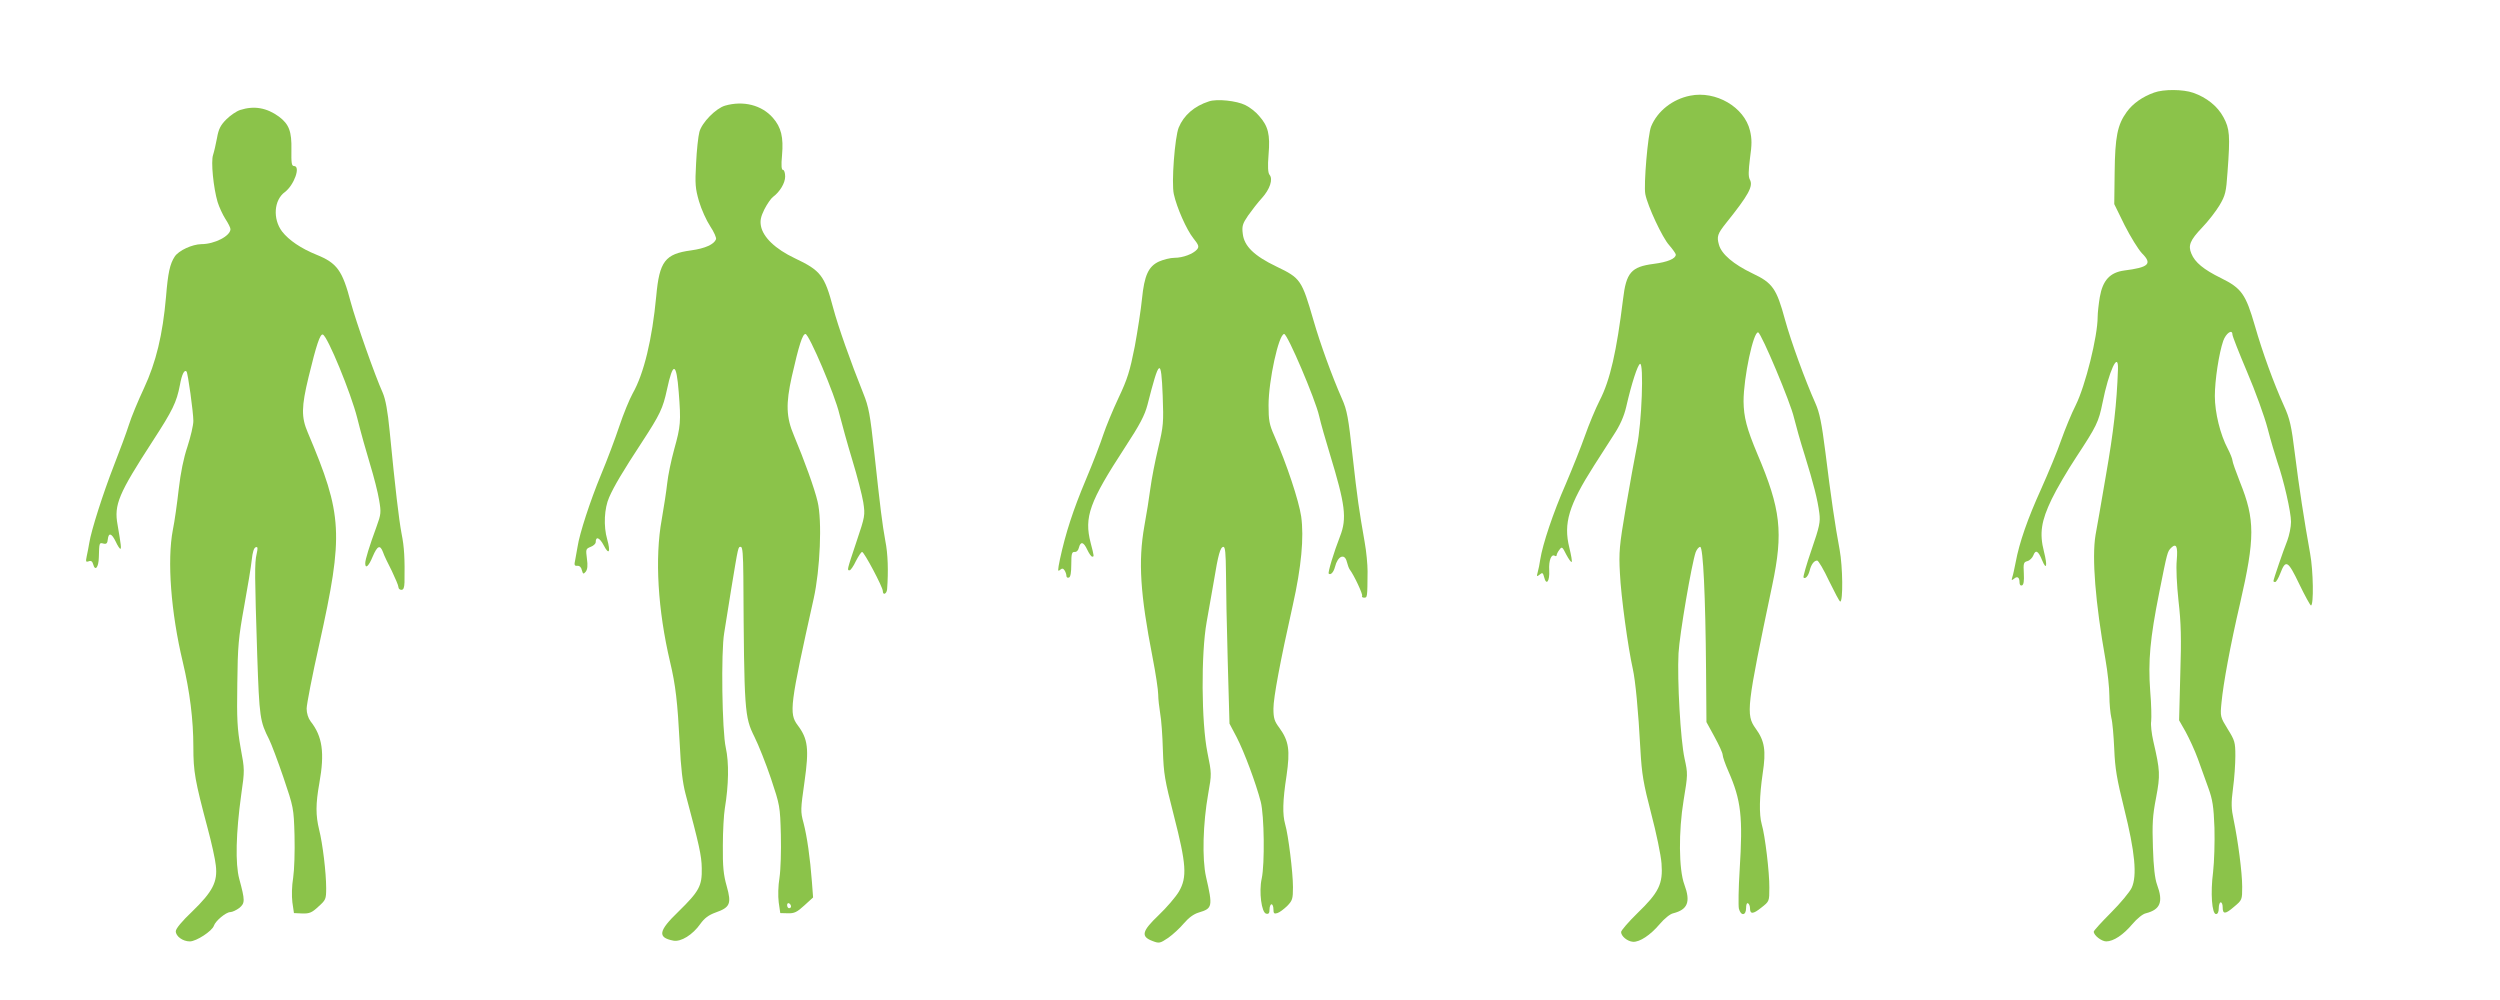
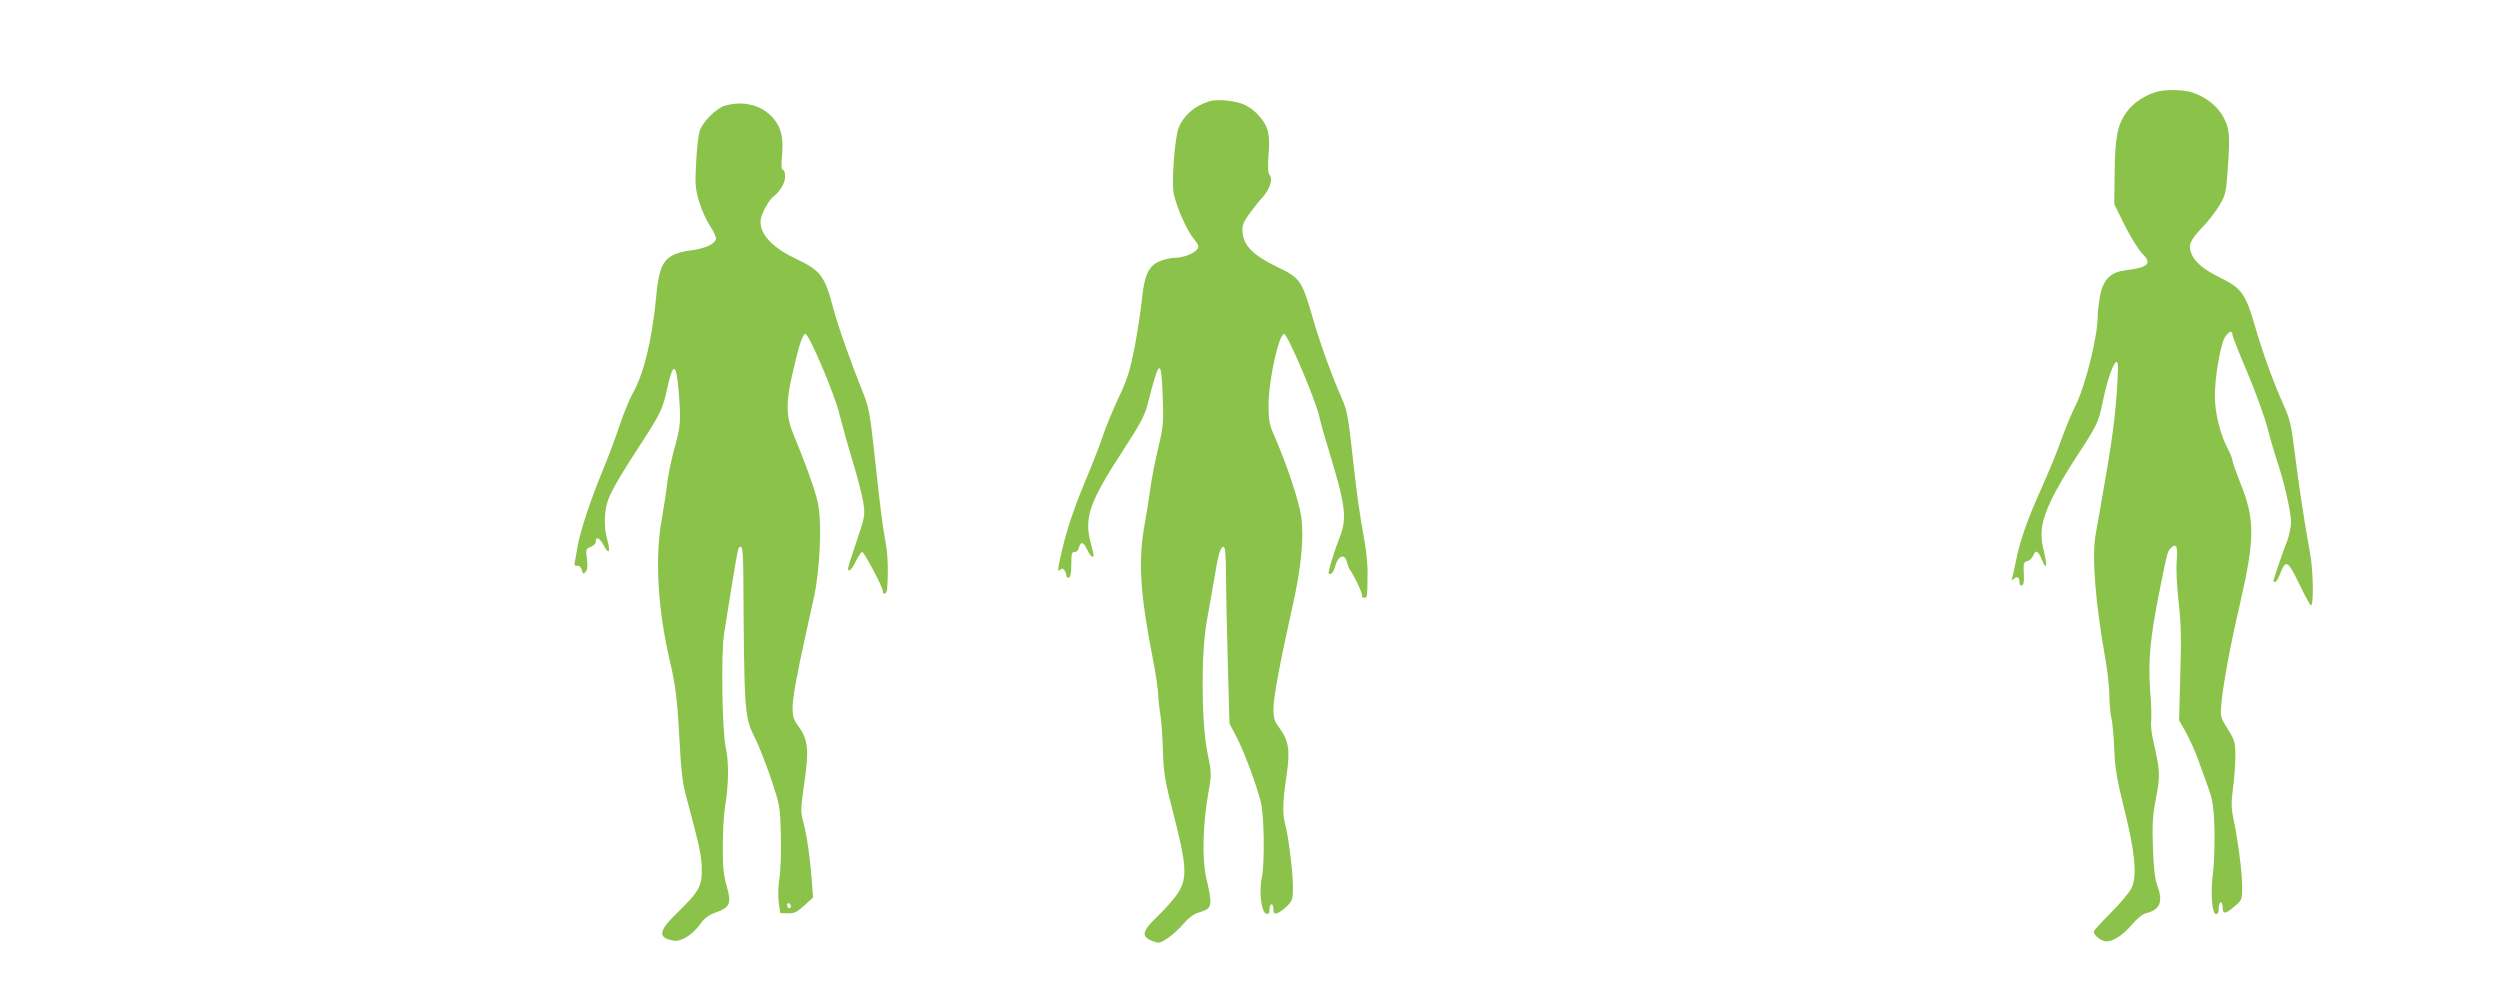
<svg xmlns="http://www.w3.org/2000/svg" version="1.0" width="1280pt" height="512pt" viewBox="0 0 1280 512" preserveAspectRatio="xMidYMid meet">
  <g transform="translate(0,512) scale(0.1,-0.1)" fill="#8bc34a" stroke="none">
    <path d="M11029 4646 c-59 -21 -109 -56 -140 -99 -48 -66 -60 -128 -62 -310 l-2 -162 53 -108 c30 -59 70 -124 89 -144 54 -54 35 -72 -91 -88 -73 -10 -110 -50 -125 -136 -6 -36 -11 -82 -11 -101 0 -101 -63 -353 -112 -452 -22 -43 -55 -124 -75 -180 -19 -56 -66 -168 -103 -251 -68 -150 -111 -272 -130 -375 -6 -30 -13 -64 -17 -75 -5 -17 -4 -18 9 -8 17 15 28 7 28 -19 0 -12 5 -18 13 -15 8 3 11 22 9 61 -3 52 -1 58 18 63 12 3 26 17 31 30 11 30 25 23 44 -24 23 -56 29 -32 10 43 -24 94 -14 157 40 269 24 50 80 146 125 214 105 160 115 180 135 279 32 161 82 269 79 172 -6 -178 -23 -322 -61 -540 -24 -140 -48 -280 -54 -310 -19 -116 -1 -344 51 -637 11 -62 20 -145 20 -185 0 -40 5 -91 10 -113 6 -22 12 -94 15 -161 4 -99 13 -152 51 -305 55 -221 67 -343 38 -405 -10 -21 -57 -78 -106 -127 -48 -48 -88 -92 -88 -97 0 -19 40 -50 64 -50 37 0 88 34 134 89 23 27 53 52 69 55 74 19 90 58 57 147 -11 30 -18 90 -21 189 -4 121 -2 163 16 255 22 117 21 139 -14 290 -9 39 -14 85 -11 102 2 18 1 88 -5 155 -11 154 -1 267 46 503 42 211 42 210 61 230 27 26 35 7 29 -63 -4 -40 0 -125 9 -209 13 -111 15 -194 9 -377 l-6 -234 33 -58 c18 -33 47 -95 63 -139 16 -44 40 -111 54 -150 21 -58 27 -93 31 -203 2 -75 -1 -174 -7 -227 -14 -107 -6 -215 15 -215 9 0 14 11 14 30 0 17 5 30 10 30 6 0 10 -11 10 -24 0 -38 13 -38 58 1 42 35 42 36 42 103 0 72 -21 233 -44 344 -12 56 -13 84 -3 160 7 50 12 125 12 166 0 70 -3 79 -39 137 -38 62 -39 64 -32 135 9 97 45 293 95 508 77 335 77 430 0 621 -21 53 -39 104 -39 112 0 7 -11 35 -24 60 -38 71 -66 184 -66 269 0 82 21 219 43 283 14 39 47 62 47 32 0 -8 34 -94 75 -191 42 -98 89 -228 105 -289 16 -62 39 -139 50 -172 33 -95 70 -256 70 -307 0 -26 -9 -69 -19 -96 -21 -52 -71 -199 -71 -207 0 -3 4 -5 9 -5 5 0 17 20 26 44 28 73 39 67 97 -54 29 -60 56 -109 60 -110 15 0 12 178 -4 265 -31 173 -57 341 -78 510 -18 146 -26 181 -56 247 -53 117 -110 274 -149 410 -47 162 -68 192 -173 244 -90 44 -134 81 -152 125 -18 42 -7 69 55 134 31 32 71 84 89 114 30 51 34 67 41 171 14 187 11 221 -21 280 -30 56 -86 101 -155 125 -51 18 -151 19 -200 1z" />
-     <path d="M8653 4630 c-90 -18 -167 -79 -199 -157 -17 -39 -39 -301 -30 -347 12 -62 88 -224 122 -261 18 -21 34 -43 34 -49 0 -20 -42 -38 -113 -47 -115 -15 -141 -44 -157 -181 -33 -267 -66 -414 -119 -517 -22 -43 -56 -125 -76 -182 -20 -57 -65 -169 -99 -249 -63 -143 -118 -307 -130 -385 -3 -22 -9 -51 -13 -65 -6 -22 -5 -24 10 -12 14 12 17 10 23 -13 11 -45 29 -22 26 35 -3 51 11 86 29 74 5 -3 9 -1 9 3 0 5 6 18 14 28 13 18 15 16 35 -24 13 -24 25 -41 28 -38 3 3 -3 36 -12 73 -31 125 -3 217 127 421 29 45 74 115 100 156 33 50 53 96 64 143 27 119 59 217 71 221 20 7 9 -304 -16 -422 -11 -55 -37 -197 -57 -315 -33 -194 -36 -227 -30 -335 5 -115 42 -384 66 -490 13 -58 28 -209 39 -415 7 -124 15 -171 55 -325 26 -98 50 -214 53 -256 8 -104 -13 -148 -124 -255 -45 -44 -83 -88 -83 -96 0 -21 32 -48 61 -50 34 -2 89 34 137 91 23 27 53 52 69 55 74 19 90 58 57 147 -29 77 -30 274 -4 431 22 132 22 137 5 214 -21 95 -38 401 -31 539 5 96 68 462 88 518 6 15 16 27 23 27 15 0 27 -250 30 -631 l2 -266 41 -75 c23 -42 42 -83 42 -93 0 -9 13 -47 29 -83 66 -150 75 -234 58 -507 -6 -93 -7 -182 -4 -197 10 -39 37 -37 37 3 0 17 4 28 10 24 6 -3 10 -15 10 -25 0 -32 16 -31 58 3 41 32 41 32 41 102 1 76 -22 269 -39 325 -14 49 -12 144 5 260 18 117 10 167 -36 230 -51 71 -47 106 85 734 57 271 44 389 -76 671 -55 131 -70 189 -71 270 0 123 51 361 75 353 17 -6 166 -360 183 -436 9 -37 33 -123 55 -192 46 -149 66 -227 75 -297 6 -45 1 -69 -40 -188 -26 -75 -44 -139 -41 -142 9 -9 24 7 31 34 8 33 23 53 39 53 6 0 34 -47 61 -105 28 -57 53 -105 57 -105 15 0 13 178 -3 265 -23 122 -45 273 -73 500 -19 150 -30 203 -51 250 -53 119 -125 316 -156 429 -43 159 -64 188 -166 236 -98 47 -159 99 -172 147 -12 42 -7 56 35 109 117 146 142 191 123 225 -8 15 -7 44 1 109 10 70 10 99 0 141 -29 121 -175 206 -307 179z" />
    <path d="M6190 4601 c-75 -24 -129 -71 -155 -134 -20 -49 -38 -285 -25 -341 15 -69 65 -182 100 -226 28 -35 30 -43 19 -57 -20 -23 -72 -43 -116 -43 -21 0 -56 -9 -79 -19 -54 -25 -75 -71 -87 -191 -5 -52 -22 -162 -37 -244 -25 -126 -37 -166 -84 -265 -30 -64 -64 -147 -77 -186 -12 -38 -52 -142 -89 -230 -66 -157 -104 -274 -133 -408 -12 -58 -12 -66 0 -55 11 9 16 9 24 -3 5 -8 9 -20 9 -27 0 -8 6 -12 13 -9 8 2 12 26 12 68 0 54 3 64 17 63 10 -1 19 8 22 22 9 34 24 30 43 -11 9 -19 20 -35 25 -35 10 0 11 -2 -8 71 -34 132 -6 209 175 487 78 119 102 166 116 219 61 239 70 245 78 47 5 -138 4 -154 -23 -268 -16 -67 -34 -159 -40 -206 -6 -47 -20 -134 -31 -194 -32 -181 -21 -347 42 -671 16 -82 29 -168 29 -191 0 -22 5 -65 10 -96 6 -31 12 -116 14 -189 4 -122 9 -151 56 -334 64 -250 69 -316 26 -390 -16 -27 -63 -82 -104 -121 -86 -82 -92 -109 -31 -132 34 -13 38 -12 80 16 24 17 60 50 80 74 25 29 50 48 77 56 70 21 72 30 37 182 -21 92 -16 274 11 426 18 101 18 103 -4 211 -31 154 -33 505 -4 668 11 61 27 155 37 210 22 135 33 175 49 175 9 0 12 -32 13 -132 0 -73 4 -277 9 -453 l9 -320 37 -70 c39 -76 98 -234 123 -330 18 -70 21 -318 5 -393 -15 -67 -1 -176 23 -180 13 -3 17 3 17 22 0 14 5 26 10 26 6 0 10 -12 10 -26 0 -21 4 -24 20 -19 11 3 33 20 50 36 27 28 30 36 30 97 0 75 -24 268 -40 322 -14 50 -13 119 7 248 19 132 12 178 -37 246 -25 33 -30 49 -30 98 0 56 34 239 99 529 44 196 58 348 43 455 -12 81 -74 268 -138 414 -25 56 -29 78 -29 155 0 126 52 365 80 365 17 0 160 -335 179 -420 8 -36 33 -123 55 -195 79 -259 88 -329 52 -421 -32 -82 -63 -185 -58 -191 10 -9 25 7 32 34 14 57 50 72 61 26 4 -16 10 -32 14 -38 23 -30 69 -129 64 -136 -3 -5 2 -9 10 -9 17 0 17 0 18 135 0 33 -6 101 -15 150 -29 166 -37 219 -62 443 -21 192 -28 232 -54 290 -52 118 -112 284 -146 402 -60 207 -66 216 -189 275 -115 55 -166 105 -173 168 -5 39 -1 52 27 93 19 27 50 67 71 90 41 45 58 97 39 119 -8 10 -10 41 -5 103 9 104 -2 146 -48 198 -16 20 -48 45 -71 56 -44 22 -145 33 -186 19z" />
    <path d="M3712 4579 c-47 -14 -118 -86 -131 -134 -6 -22 -14 -94 -17 -161 -6 -107 -4 -129 15 -195 12 -41 38 -98 57 -127 20 -30 33 -60 30 -67 -10 -26 -55 -47 -128 -57 -133 -18 -162 -56 -178 -234 -21 -222 -63 -397 -121 -499 -16 -29 -47 -104 -68 -167 -21 -63 -63 -175 -94 -249 -55 -133 -110 -301 -120 -369 -3 -19 -9 -49 -12 -67 -6 -26 -4 -31 11 -30 11 1 20 -7 23 -22 6 -21 8 -22 20 -8 9 12 11 31 6 67 -6 47 -6 50 19 60 14 5 26 16 26 24 0 32 20 24 41 -16 27 -52 36 -35 18 30 -20 68 -15 160 10 216 25 57 70 133 167 281 94 144 108 174 129 271 31 144 48 140 60 -13 12 -152 10 -175 -23 -293 -16 -58 -32 -136 -36 -175 -4 -38 -17 -122 -28 -185 -36 -197 -20 -463 43 -730 28 -117 38 -205 49 -415 6 -129 15 -203 30 -260 70 -262 82 -315 83 -380 2 -91 -13 -118 -119 -222 -103 -99 -109 -133 -27 -149 39 -8 100 30 139 86 21 29 42 45 78 58 74 26 82 45 57 134 -17 59 -21 102 -20 209 0 74 5 159 10 189 20 121 22 235 5 312 -19 84 -25 491 -8 588 5 30 21 132 36 225 37 224 35 215 49 215 9 0 12 -39 13 -152 4 -695 6 -718 57 -821 20 -40 58 -135 84 -212 46 -138 47 -142 51 -289 2 -84 -1 -180 -7 -220 -7 -42 -8 -94 -4 -126 l8 -55 39 -1 c33 -1 47 6 84 40 l45 41 -6 80 c-9 121 -25 233 -43 302 -16 58 -15 69 5 210 24 169 18 220 -35 290 -45 60 -40 101 82 648 33 148 44 399 20 497 -15 65 -67 209 -121 338 -40 94 -42 162 -11 302 37 163 55 218 70 218 18 0 151 -311 174 -411 12 -47 41 -153 66 -235 25 -82 50 -179 56 -216 10 -67 9 -71 -35 -202 -49 -147 -49 -146 -35 -146 5 0 20 21 32 47 13 25 27 47 32 47 10 1 106 -180 106 -200 0 -24 20 -15 22 9 7 93 4 183 -9 247 -16 89 -25 160 -57 456 -21 192 -28 231 -56 300 -65 162 -129 343 -154 437 -44 167 -64 192 -197 255 -99 47 -162 107 -173 165 -5 28 -1 47 18 86 14 27 34 56 44 63 35 26 62 71 62 104 0 19 -5 34 -11 34 -8 0 -10 22 -5 75 8 92 -4 143 -47 192 -57 65 -151 89 -245 62z m338 -4100 c0 -5 -4 -9 -10 -9 -5 0 -10 7 -10 16 0 8 5 12 10 9 6 -3 10 -10 10 -16z" />
-     <path d="M1230 4557 c-19 -6 -51 -28 -71 -48 -29 -29 -40 -49 -48 -96 -6 -32 -15 -71 -20 -86 -12 -34 2 -170 23 -241 8 -26 26 -65 40 -87 14 -21 26 -45 26 -52 0 -35 -81 -77 -149 -77 -47 -1 -115 -32 -136 -63 -25 -38 -35 -83 -45 -207 -17 -194 -51 -335 -113 -468 -30 -64 -65 -148 -77 -187 -12 -38 -47 -133 -77 -209 -55 -141 -116 -332 -126 -396 -3 -19 -9 -50 -13 -68 -6 -28 -4 -31 10 -26 12 5 19 0 23 -15 10 -38 28 -16 29 35 2 75 2 77 23 71 16 -4 21 1 23 22 4 36 20 31 41 -13 9 -20 20 -36 23 -36 6 0 4 18 -14 123 -19 103 5 159 180 429 102 157 122 198 139 286 10 56 23 81 34 70 7 -7 35 -210 35 -253 0 -23 -14 -81 -30 -131 -20 -59 -35 -133 -45 -219 -8 -71 -21 -165 -30 -208 -30 -156 -10 -422 51 -677 36 -151 54 -296 54 -434 0 -128 8 -171 73 -416 20 -74 39 -160 42 -191 10 -84 -16 -134 -120 -235 -54 -51 -85 -89 -85 -102 0 -26 36 -52 72 -52 33 0 114 53 123 80 8 25 62 70 84 70 10 0 31 10 46 21 30 25 30 38 0 149 -21 78 -17 235 10 431 18 125 18 128 -3 240 -17 98 -20 145 -17 329 2 191 6 235 35 395 18 99 36 207 39 239 4 38 11 61 20 64 11 4 12 -3 5 -34 -11 -46 -10 -110 3 -519 11 -321 14 -338 61 -431 11 -22 44 -109 73 -194 52 -154 53 -156 57 -299 2 -81 -1 -175 -7 -215 -7 -42 -8 -94 -4 -126 l8 -55 43 -2 c36 -1 49 4 82 35 38 34 40 38 40 95 0 79 -18 228 -36 299 -18 73 -18 132 1 238 28 156 16 240 -45 317 -12 16 -20 41 -20 65 0 21 29 171 65 331 125 565 120 659 -59 1082 -34 79 -33 132 4 285 40 165 59 222 73 217 24 -8 144 -300 176 -427 17 -69 47 -176 66 -238 19 -62 40 -144 46 -182 11 -63 10 -73 -13 -136 -37 -101 -58 -169 -58 -188 0 -31 18 -15 38 34 24 56 38 63 53 23 5 -16 26 -59 45 -96 18 -38 34 -75 34 -83 0 -8 7 -14 15 -14 11 0 15 11 16 38 2 121 -1 181 -15 250 -14 75 -32 228 -61 525 -10 103 -21 162 -35 195 -40 88 -138 367 -164 464 -43 164 -70 201 -176 244 -79 32 -141 74 -176 119 -48 64 -42 161 15 202 47 36 82 133 46 133 -12 0 -14 16 -13 83 2 94 -12 131 -64 170 -62 45 -126 57 -198 34z" />
  </g>
</svg>